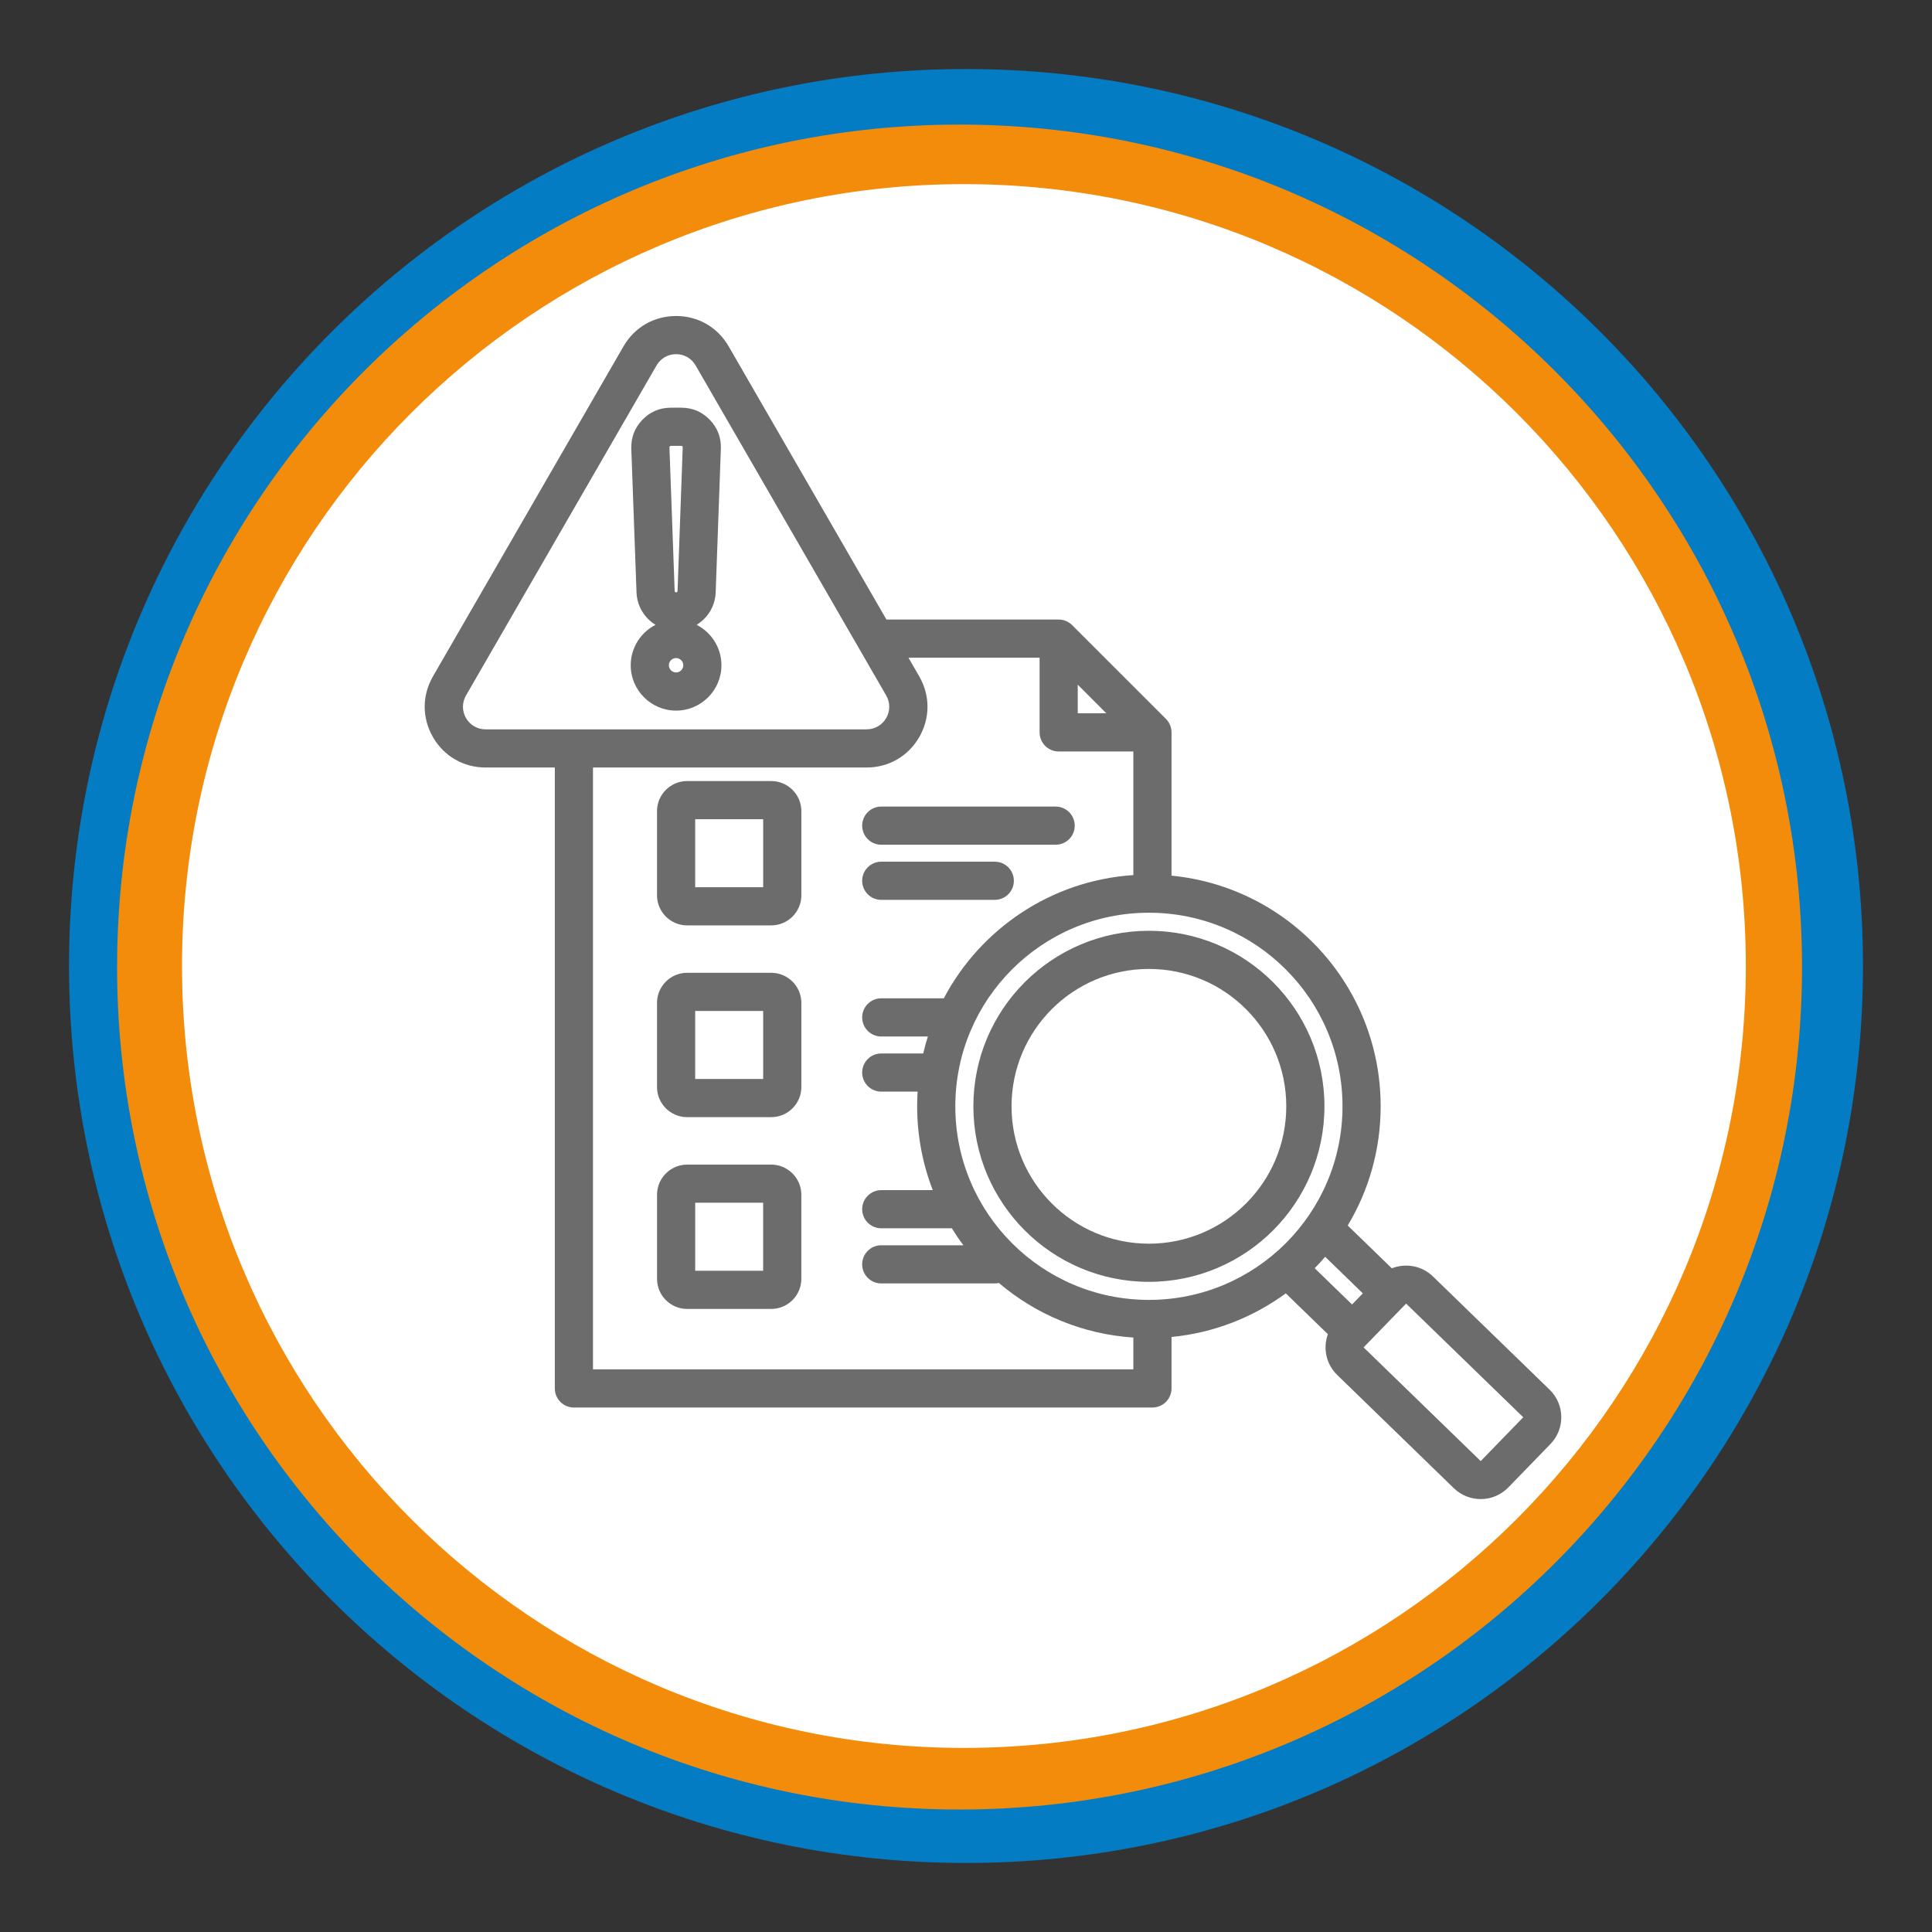
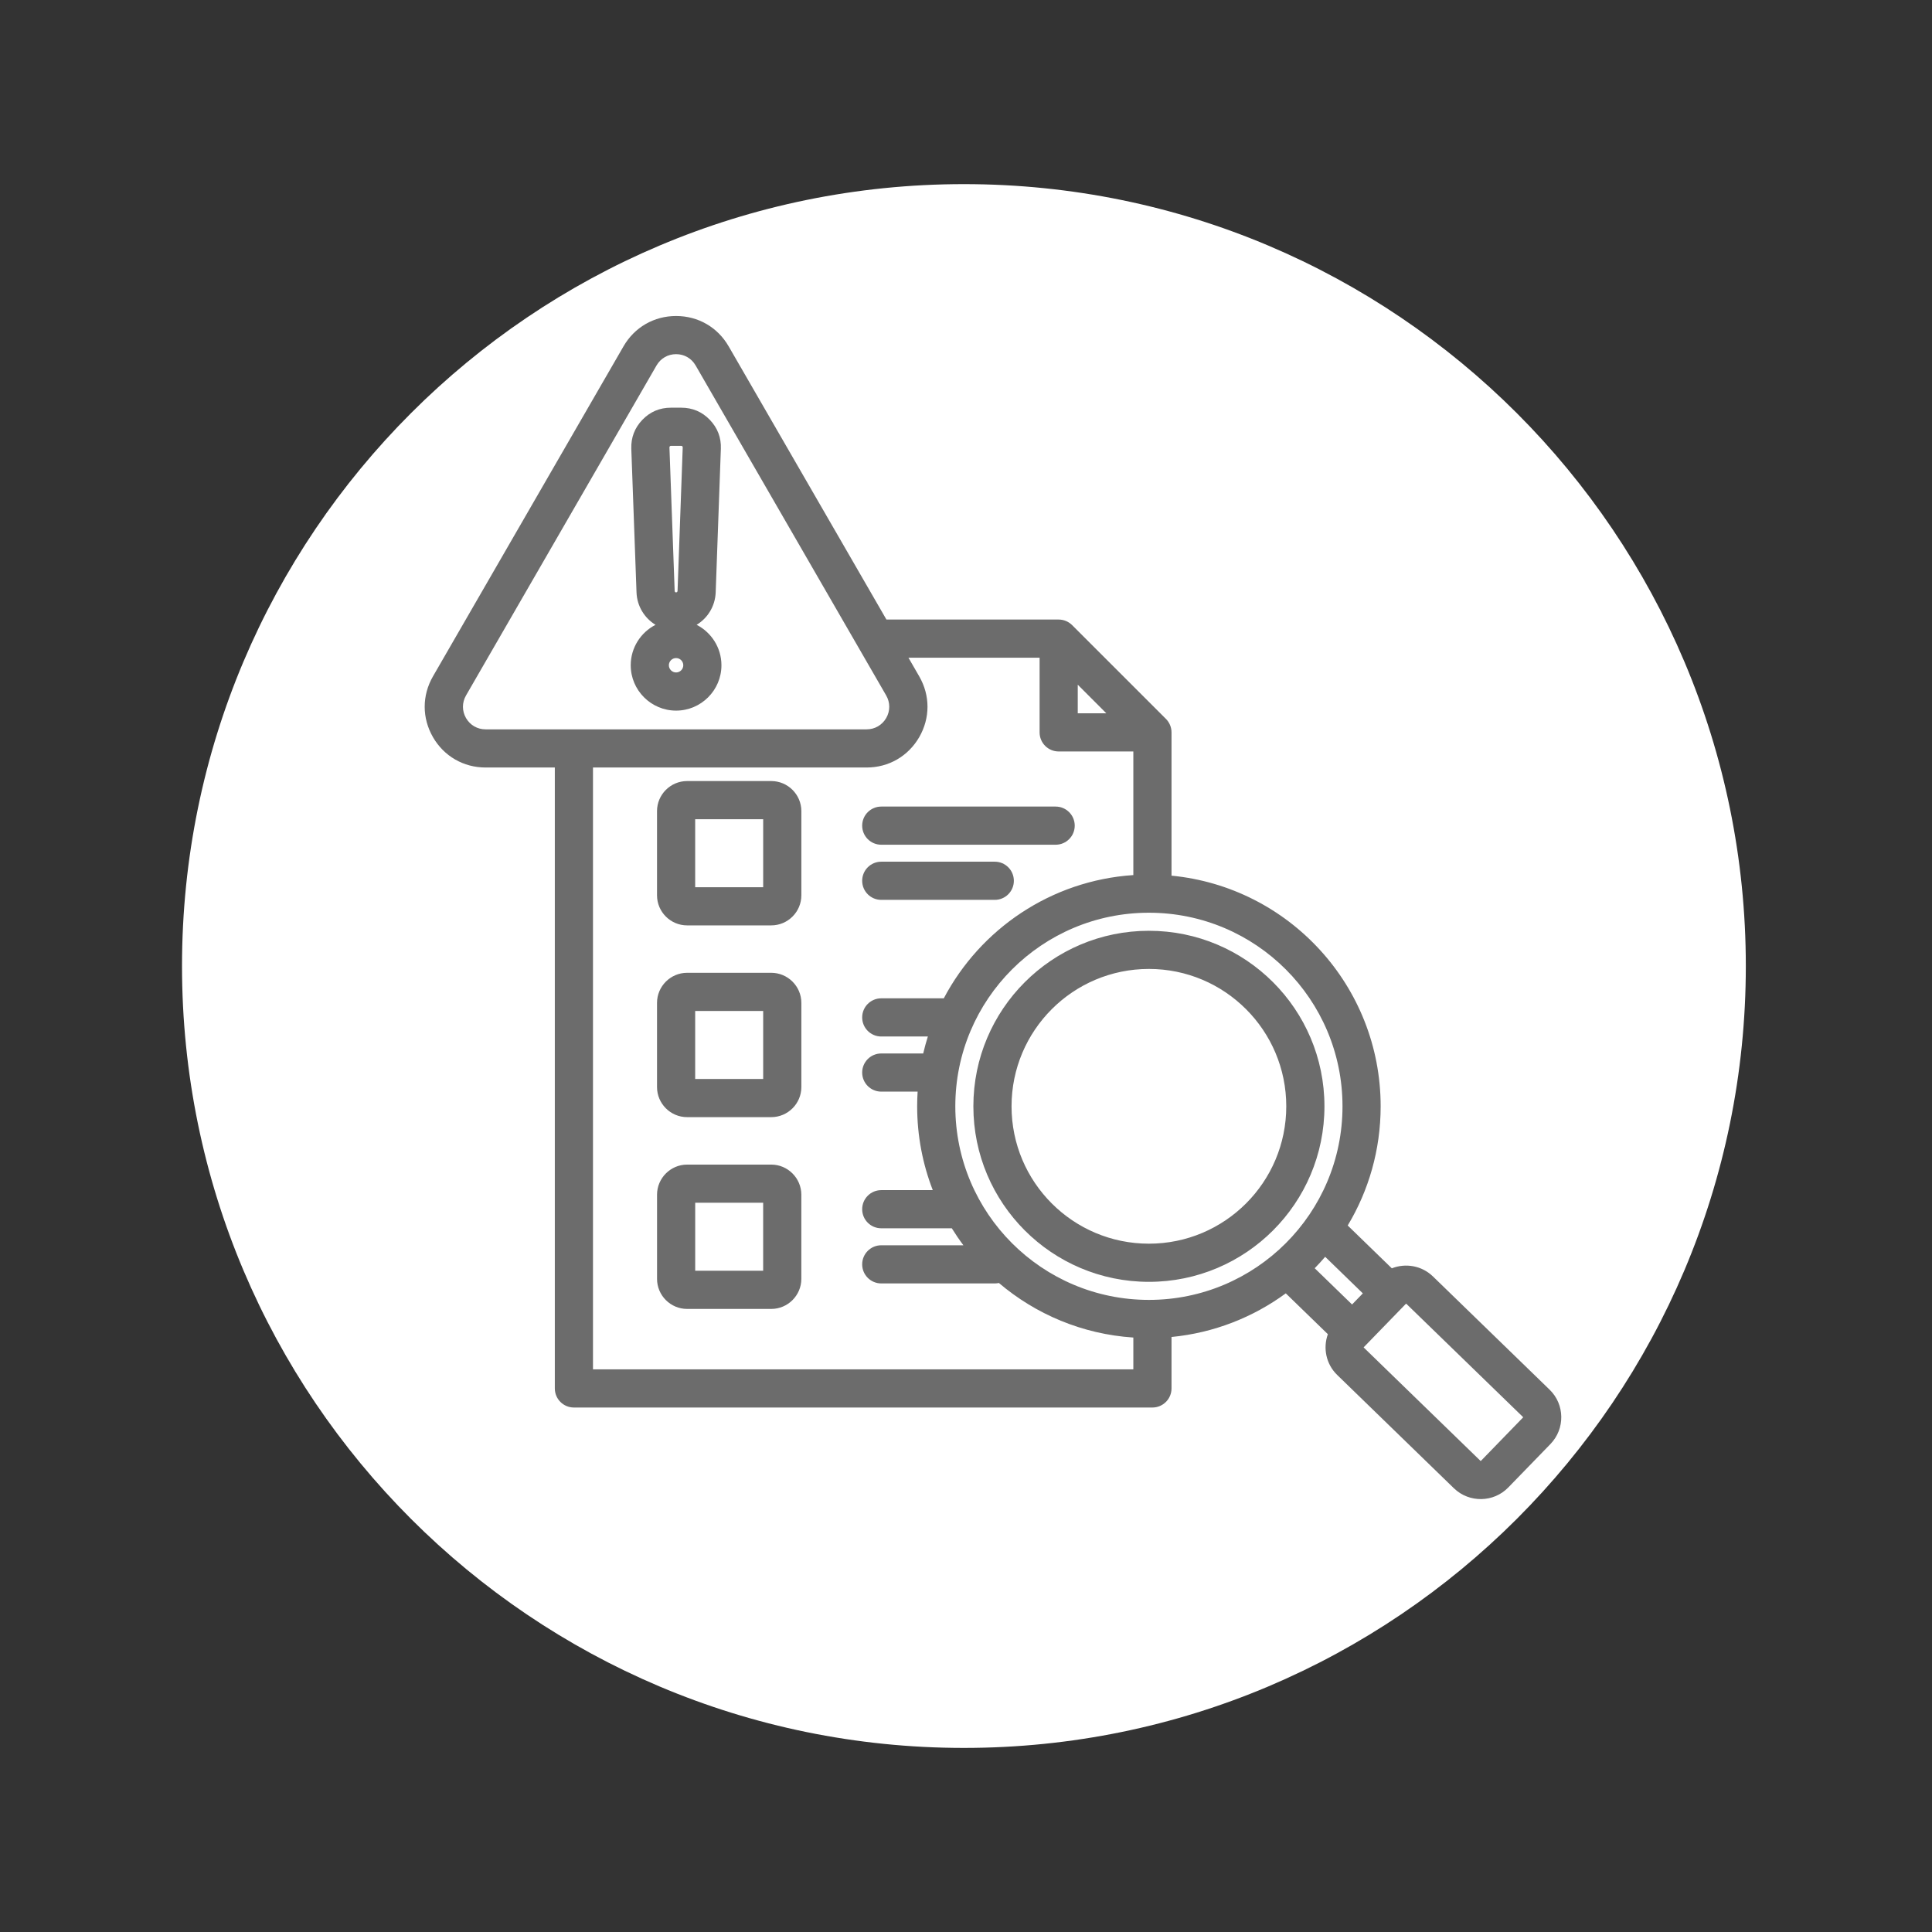
<svg xmlns="http://www.w3.org/2000/svg" width="500" viewBox="0 0 375 375" height="500" preserveAspectRatio="xMidYMid meet">
  <rect x="0" y="0" width="375" height="375" fill="#333333" stroke="none" />
  <defs>
    <clipPath id="8057f552b9">
-       <path d="M 13.398 13.398 L 361.602 13.398 L 361.602 361.602 L 13.398 361.602 Z M 13.398 13.398 " clip-rule="nonzero" />
-     </clipPath>
+       </clipPath>
    <clipPath id="470948ca36">
-       <path d="M 187.5 13.398 C 91.348 13.398 13.398 91.348 13.398 187.5 C 13.398 283.652 91.348 361.602 187.5 361.602 C 283.652 361.602 361.602 283.652 361.602 187.5 C 361.602 91.348 283.652 13.398 187.5 13.398 Z M 187.5 13.398 " clip-rule="nonzero" />
-     </clipPath>
+       </clipPath>
    <clipPath id="d6ccbc5e2a">
-       <path d="M 22.727 24.184 L 349.77 24.184 L 349.77 351.227 L 22.727 351.227 Z M 22.727 24.184 " clip-rule="nonzero" />
-     </clipPath>
+       </clipPath>
    <clipPath id="8c2603b2c0">
      <path d="M 186.25 24.184 C 95.938 24.184 22.727 97.395 22.727 187.703 C 22.727 278.016 95.938 351.227 186.25 351.227 C 276.559 351.227 349.77 278.016 349.77 187.703 C 349.77 97.395 276.559 24.184 186.25 24.184 Z M 186.25 24.184 " clip-rule="nonzero" />
    </clipPath>
    <clipPath id="18eb5b645b">
      <path d="M 35.328 35.738 L 338.863 35.738 L 338.863 339.27 L 35.328 339.27 Z M 35.328 35.738 " clip-rule="nonzero" />
    </clipPath>
    <clipPath id="9947c86782">
      <path d="M 187.094 35.738 C 103.277 35.738 35.328 103.684 35.328 187.504 C 35.328 271.324 103.277 339.27 187.094 339.27 C 270.914 339.27 338.863 271.324 338.863 187.504 C 338.863 103.684 270.914 35.738 187.094 35.738 Z M 187.094 35.738 " clip-rule="nonzero" />
    </clipPath>
    <clipPath id="eab4963da3">
      <path d="M 82 61.336 L 303.723 61.336 L 303.723 291 L 82 291 Z M 82 61.336 " clip-rule="nonzero" />
    </clipPath>
  </defs>
  <g clip-path="url(#8057f552b9)">
    <g clip-path="url(#470948ca36)">
-       <path fill="#047cc3" d="M 13.398 13.398 L 361.602 13.398 L 361.602 361.602 L 13.398 361.602 Z M 13.398 13.398 " fill-opacity="1" fill-rule="nonzero" />
-     </g>
+       </g>
  </g>
  <g clip-path="url(#d6ccbc5e2a)">
    <g clip-path="url(#8c2603b2c0)">
-       <path fill="#f38c0b" d="M 22.727 24.184 L 349.77 24.184 L 349.77 351.227 L 22.727 351.227 Z M 22.727 24.184 " fill-opacity="1" fill-rule="nonzero" />
-     </g>
+       </g>
  </g>
  <g clip-path="url(#18eb5b645b)">
    <g clip-path="url(#9947c86782)">
      <path fill="#ffffff" d="M 35.328 35.738 L 338.863 35.738 L 338.863 339.27 L 35.328 339.27 Z M 35.328 35.738 " fill-opacity="1" fill-rule="nonzero" />
    </g>
  </g>
  <g clip-path="url(#eab4963da3)">
    <path fill="#6c6c6c" d="M 107.691 148.973 L 94.246 148.973 C 89.969 148.973 86.176 146.781 84.035 143.078 L 84.035 143.074 C 81.898 139.363 81.898 135 84.035 131.289 L 121.016 67.234 C 123.156 63.52 126.949 61.336 131.227 61.336 C 135.516 61.336 139.293 63.52 141.434 67.23 L 141.438 67.234 L 172.055 120.254 L 205.488 120.254 C 206.469 120.254 207.41 120.645 208.105 121.34 L 226.305 139.535 C 227 140.23 227.391 141.172 227.391 142.156 L 227.391 169.965 C 250.176 172.168 267.984 191.367 267.984 214.734 C 267.984 223.195 265.652 231.109 261.59 237.867 L 270.152 246.18 C 272.801 245.133 275.953 245.645 278.117 247.742 L 278.121 247.742 L 300.785 269.742 C 303.727 272.586 303.812 277.324 300.941 280.285 L 300.938 280.289 L 292.758 288.715 L 292.754 288.719 C 289.91 291.652 285.184 291.734 282.227 288.891 C 282.223 288.887 282.215 288.883 282.211 288.879 C 282.211 288.879 259.555 266.883 259.555 266.883 C 257.379 264.781 256.766 261.645 257.738 258.965 L 249.57 251.039 C 243.234 255.684 235.637 258.707 227.391 259.508 L 227.391 269.492 C 227.391 271.539 225.73 273.199 223.684 273.199 L 111.395 273.199 C 109.348 273.199 107.691 271.539 107.691 269.492 Z M 176.332 127.66 L 178.426 131.289 C 180.562 135 180.562 139.363 178.422 143.082 L 178.418 143.086 C 176.273 146.785 172.492 148.973 168.211 148.973 L 115.098 148.973 C 115.098 169.242 115.098 265.789 115.098 265.789 L 219.98 265.789 L 219.98 259.617 C 210.059 258.961 201.016 255.086 193.887 249.027 C 193.629 249.082 193.363 249.113 193.086 249.113 L 171.051 249.113 C 169.004 249.113 167.348 247.453 167.348 245.41 C 167.348 243.367 169.004 241.707 171.051 241.707 L 186.996 241.707 C 186.199 240.645 185.449 239.543 184.746 238.41 L 171.051 238.41 C 169.004 238.41 167.348 236.754 167.348 234.707 C 167.348 232.664 169.004 231.004 171.051 231.004 L 181.051 231.004 C 179.094 225.957 178.02 220.473 178.02 214.734 C 178.02 213.777 178.051 212.828 178.109 211.883 L 171.051 211.883 C 169.004 211.883 167.348 210.223 167.348 208.18 C 167.348 206.137 169.004 204.477 171.051 204.477 L 179.195 204.477 C 179.453 203.363 179.758 202.262 180.098 201.184 L 171.051 201.184 C 169.004 201.184 167.348 199.523 167.348 197.477 C 167.348 195.434 169.004 193.773 171.051 193.773 L 183.191 193.773 C 190.285 180.328 203.988 170.91 219.98 169.852 L 219.98 145.859 L 205.488 145.859 C 203.441 145.859 201.785 144.203 201.785 142.156 L 201.785 127.66 Z M 214.742 138.453 C 212.961 136.672 210.973 134.68 209.191 132.898 L 209.191 138.453 Z M 257.215 243.941 C 256.562 244.707 255.887 245.445 255.184 246.164 L 262.434 253.199 L 264.527 251.043 Z M 133.363 151.602 L 149.703 151.602 C 152.918 151.602 155.543 154.227 155.543 157.438 L 155.543 173.781 C 155.543 176.992 152.918 179.617 149.703 179.617 L 133.363 179.617 C 130.152 179.617 127.527 176.992 127.527 173.781 L 127.527 157.438 C 127.527 154.227 130.152 151.602 133.363 151.602 Z M 134.934 172.207 L 148.133 172.207 L 148.133 159.008 L 134.934 159.008 Z M 133.367 226.047 L 149.703 226.047 C 152.91 226.047 155.539 228.684 155.539 231.891 L 155.539 248.227 C 155.539 251.438 152.914 254.062 149.703 254.062 L 133.367 254.062 C 130.152 254.062 127.531 251.438 127.531 248.227 L 127.531 231.891 C 127.531 228.684 130.156 226.047 133.367 226.047 Z M 134.938 246.652 L 148.129 246.652 L 148.129 233.453 L 134.938 233.453 Z M 133.363 188.82 L 149.703 188.82 C 152.918 188.82 155.543 191.445 155.543 194.656 L 155.543 211 C 155.543 214.211 152.918 216.836 149.703 216.836 L 133.363 216.836 C 130.152 216.836 127.527 214.211 127.527 211 L 127.527 194.656 C 127.527 191.445 130.152 188.82 133.363 188.82 Z M 134.934 196.23 L 134.934 209.43 L 148.133 209.43 L 148.133 196.23 Z M 171.051 163.961 C 169.004 163.961 167.348 162.301 167.348 160.258 C 167.348 158.215 169.004 156.555 171.051 156.555 L 204.902 156.555 C 206.945 156.555 208.605 158.215 208.605 160.258 C 208.605 162.301 206.945 163.961 204.902 163.961 Z M 171.051 174.664 C 169.004 174.664 167.348 173.004 167.348 170.961 C 167.348 168.914 169.004 167.254 171.051 167.254 L 193.086 167.254 C 195.133 167.254 196.789 168.914 196.789 170.961 C 196.789 173.004 195.133 174.664 193.086 174.664 Z M 223.004 177.16 C 202.25 177.16 185.426 193.98 185.426 214.734 C 185.426 235.488 202.25 252.309 223.004 252.309 C 243.758 252.309 260.578 235.488 260.578 214.734 C 260.578 193.98 243.758 177.16 223.004 177.16 Z M 223.004 180.664 C 241.82 180.664 257.074 195.918 257.074 214.734 C 257.074 233.551 241.82 248.805 223.004 248.805 C 204.184 248.805 188.93 233.551 188.93 214.734 C 188.93 195.918 204.184 180.664 223.004 180.664 Z M 223.004 188.07 C 208.277 188.07 196.34 200.008 196.34 214.734 C 196.34 229.461 208.277 241.398 223.004 241.398 C 237.73 241.398 249.664 229.461 249.664 214.734 C 249.664 200.008 237.73 188.07 223.004 188.07 Z M 135.016 70.93 C 134.223 69.555 132.82 68.742 131.227 68.742 C 129.641 68.742 128.23 69.555 127.434 70.934 L 90.453 134.988 C 89.66 136.371 89.66 137.996 90.453 139.375 C 91.25 140.75 92.656 141.566 94.246 141.566 L 168.211 141.566 C 169.805 141.566 171.207 140.75 172.012 139.371 C 172.805 137.988 172.801 136.367 172.008 134.988 L 135.02 70.934 Z M 135.215 121.277 C 138.07 122.738 140.031 125.711 140.031 129.125 C 140.031 133.977 136.078 137.93 131.227 137.93 C 126.375 137.93 122.422 133.977 122.422 129.125 C 122.422 125.711 124.383 122.738 127.238 121.277 C 125.102 119.98 123.645 117.664 123.547 114.98 L 122.535 87.09 L 122.535 87.078 C 122.469 84.922 123.191 83.043 124.684 81.484 L 124.691 81.477 C 126.199 79.918 128.055 79.133 130.223 79.133 L 132.23 79.133 C 134.402 79.133 136.273 79.926 137.77 81.484 C 139.277 83.047 140 84.938 139.918 87.098 L 138.914 114.977 C 138.816 117.66 137.355 119.98 135.215 121.277 Z M 131.227 130.523 C 131.996 130.523 132.625 129.895 132.625 129.125 C 132.625 128.355 131.996 127.73 131.227 127.73 C 130.457 127.73 129.828 128.355 129.828 129.125 C 129.828 129.895 130.457 130.523 131.227 130.523 Z M 131.227 114.984 C 131.379 114.984 131.504 114.863 131.512 114.715 L 132.516 86.828 L 132.516 86.824 C 132.52 86.75 132.492 86.684 132.434 86.621 L 132.426 86.617 C 132.375 86.562 132.309 86.539 132.23 86.539 L 130.223 86.539 C 130.145 86.539 130.078 86.566 130.016 86.625 C 129.961 86.691 129.938 86.766 129.938 86.852 L 130.953 114.711 L 130.953 114.715 C 130.957 114.863 131.078 114.984 131.227 114.984 Z M 287.441 283.559 C 287.441 283.559 295.621 275.133 295.621 275.129 C 295.641 275.109 295.652 275.082 295.633 275.062 L 295.629 275.059 C 295.629 275.059 272.965 253.062 272.961 253.059 C 272.941 253.043 272.914 253.043 272.895 253.059 L 272.891 253.062 L 264.707 261.492 C 264.707 261.496 264.703 261.496 264.699 261.5 C 264.688 261.516 264.684 261.535 264.699 261.547 C 264.703 261.555 264.707 261.559 264.711 261.562 C 264.711 261.562 287.359 283.551 287.363 283.555 C 287.387 283.574 287.418 283.582 287.438 283.562 Z M 287.441 283.559 " fill-opacity="1" fill-rule="evenodd" />
  </g>
</svg>